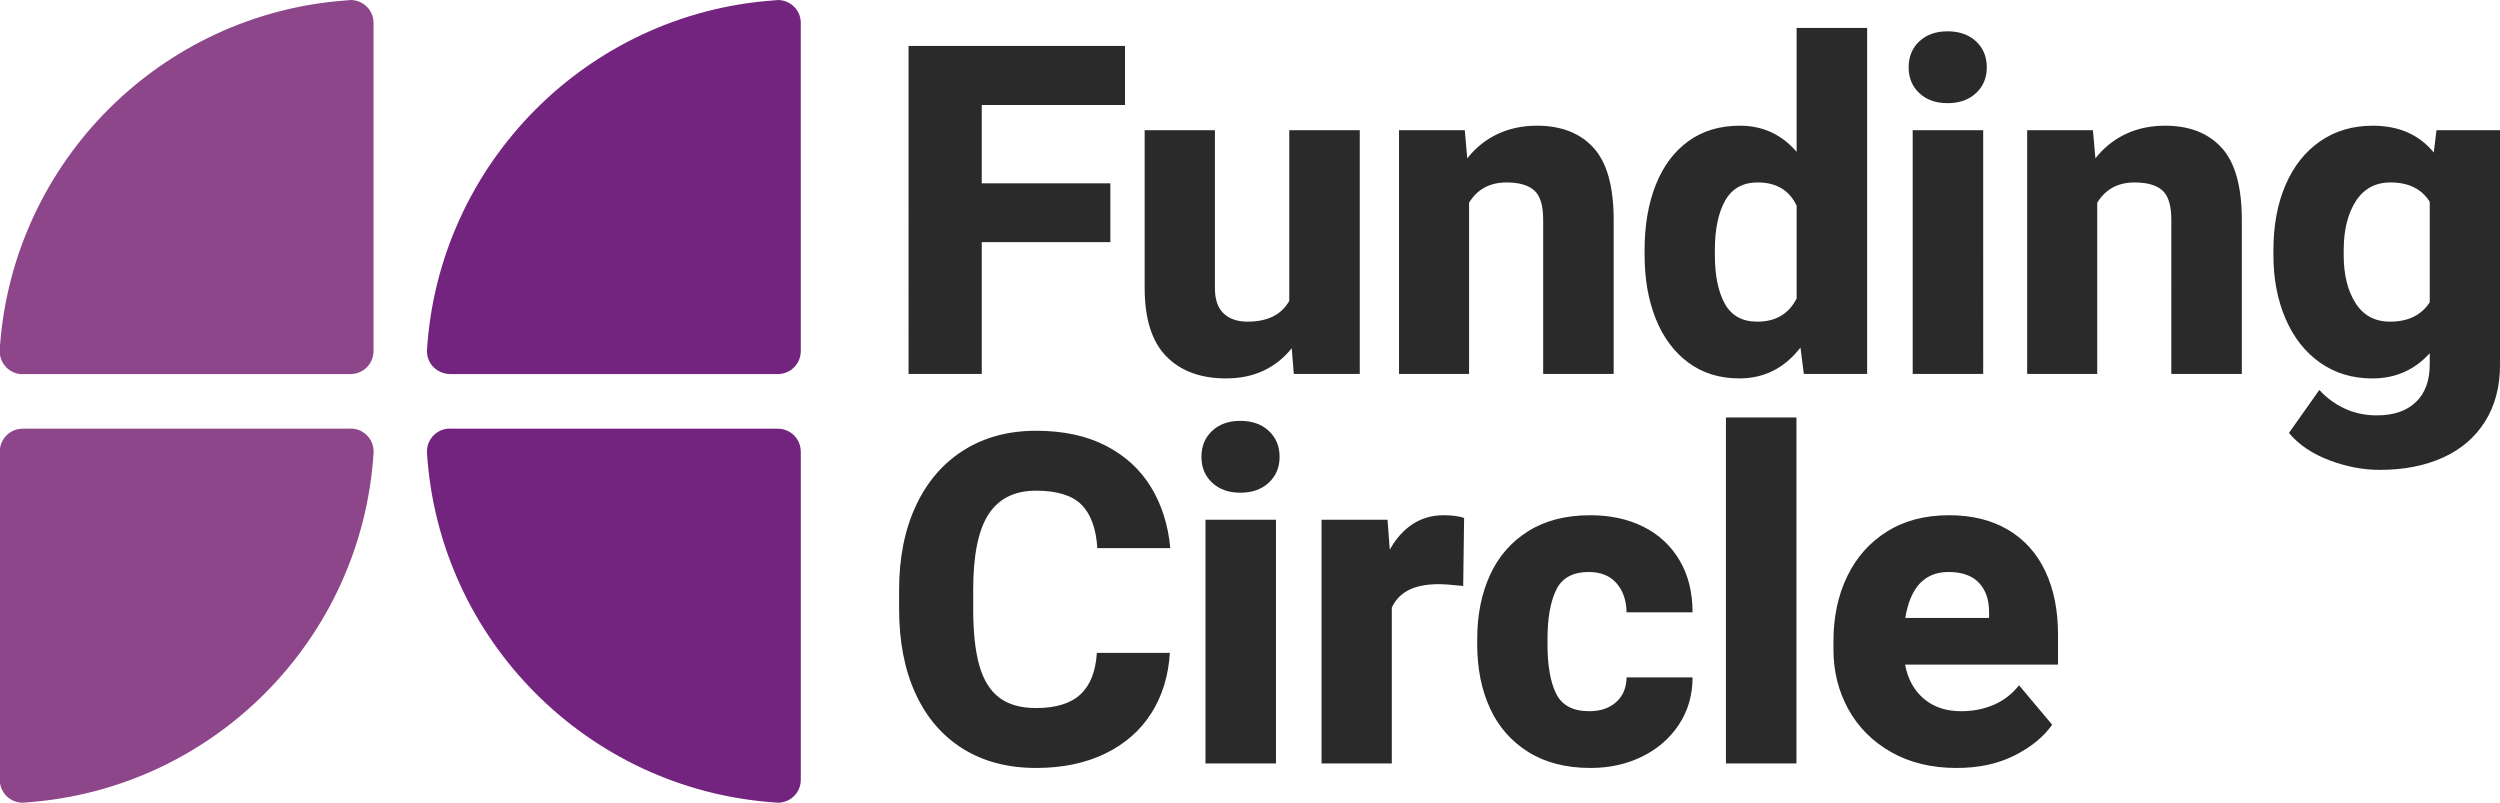
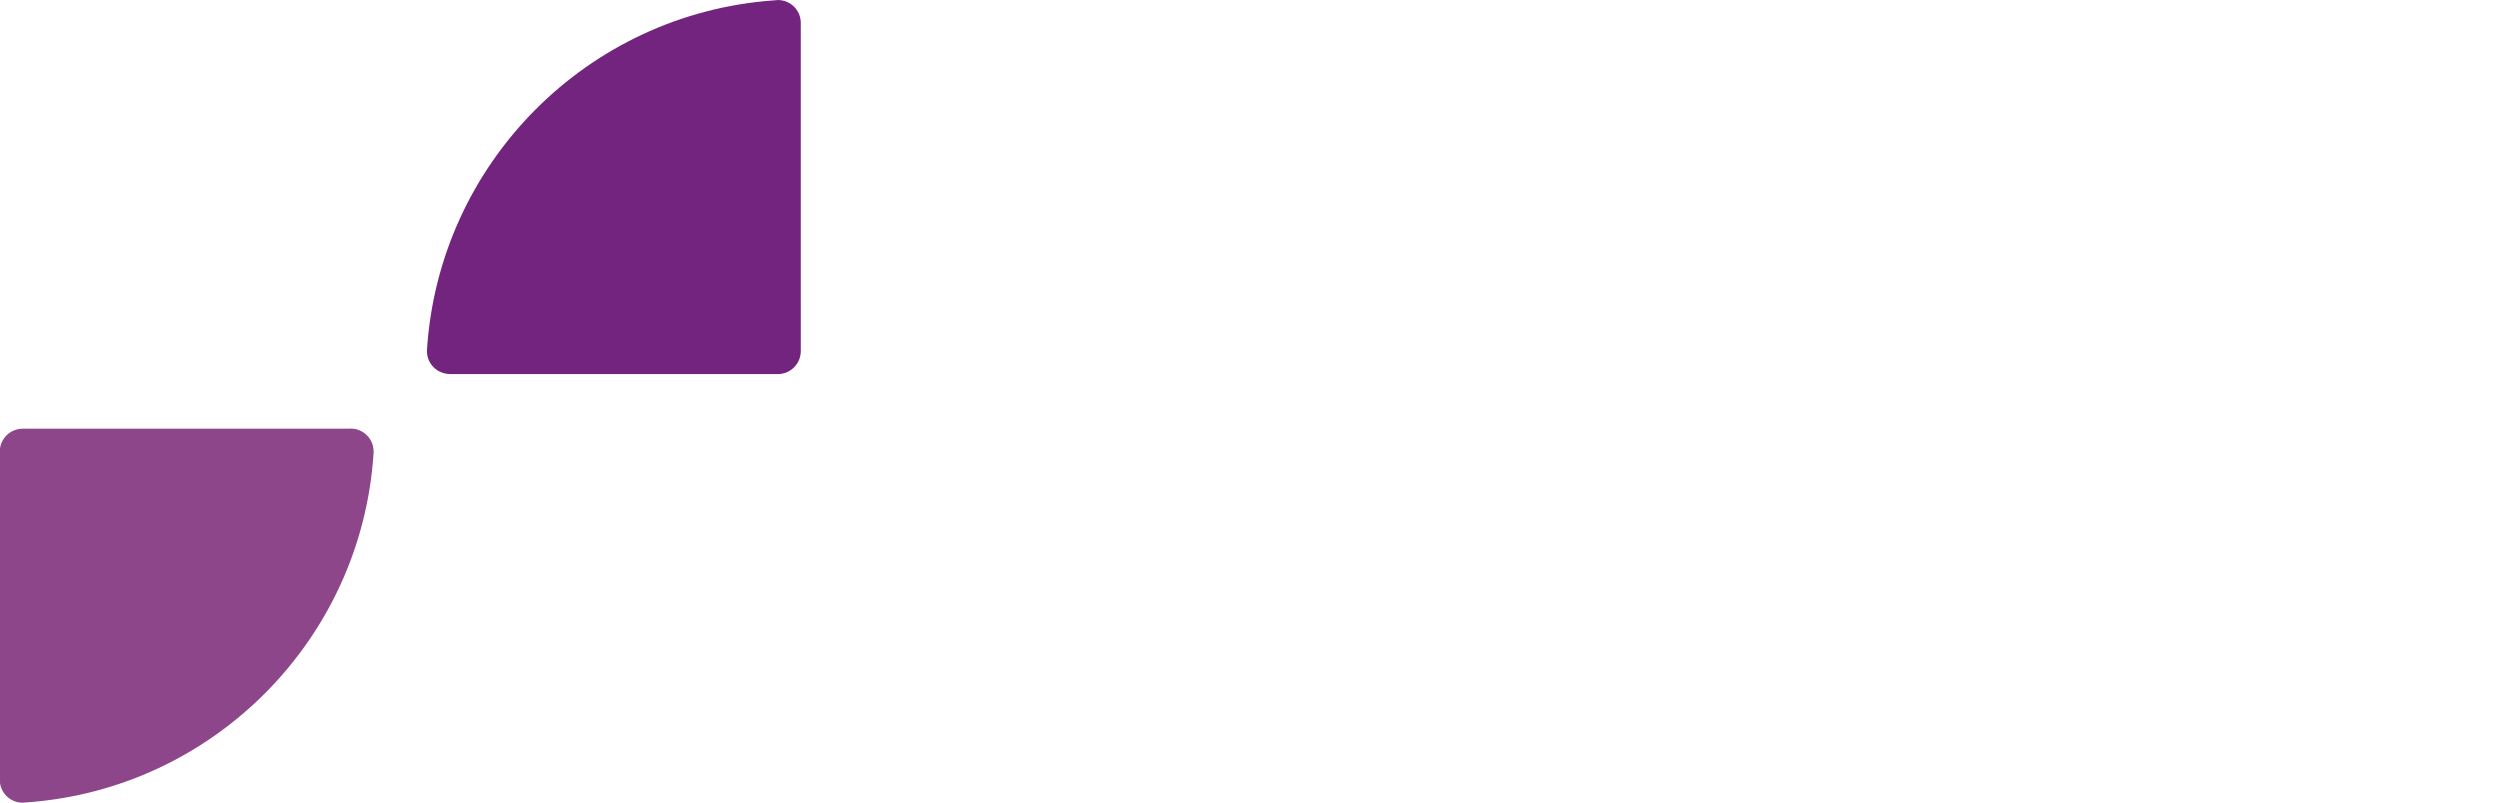
<svg xmlns="http://www.w3.org/2000/svg" viewBox="0.06 0.05 487.75 156.6">
  <title>Funding Circle logo</title>
  <g fill="none" fill-rule="evenodd">
-     <path d="M.06 69.297c.343 2.128 2.188 3.758 4.412 3.758.066 0 .128-.018.193-.026h63.798c2.46 0 4.452-1.99 4.467-4.45h.006V4.555c0-.018.005-.027.005-.045 0-.02-.003-.036-.004-.054v-.062h-.005c-.06-2.415-2.038-4.34-4.47-4.34l-.892.08C31.53 2.748 2.75 31.473.06 67.486v1.81z" fill="#8D468A" />
    <path d="M156.295 68.58c-.02 2.46-2.014 4.45-4.473 4.45H88.024c-2.66.025-4.662-1.98-4.662-4.45 0-.097-.007-.14 0-.24C85.678 31.907 114.618 2.77 150.926.134l.893-.08c2.43 0 4.41 1.926 4.47 4.34.007.09.008 21.485.005 64.188z" fill="#73247E" />
    <path d="M.06 87.556c.293-2.18 2.162-3.866 4.426-3.866h.012v-.008h63.786c.066 0 .127-.018.194-.018 2.468 0 4.47 1.997 4.47 4.466 0 .097.006.15 0 .248l-.003.035c-2.315 36.4-31.256 65.537-67.564 68.173l-.892.07c-2.258 0-4.127-1.654-4.428-3.834V87.556z" fill="#8D468A" />
-     <path d="M156.295 152.263v.053h-.005c-.06 2.424-2.04 4.34-4.47 4.34l-.893-.07c-36.308-2.636-65.248-31.773-67.563-68.173l-.003-.035c-.005-.098.002-.15.002-.248 0-2.47 2-4.466 4.47-4.466.065 0 .127.018.192.018h63.786v.008h.012c2.46 0 4.452 1.99 4.467 4.44h.005v64.026c0 .018.005.036.005.054 0 .017-.004.035-.005.053z" fill="#73247E" />
    <g fill="#2A2A2A">
-       <path d="M191.6 20.53V35.82h25.092v11.47H191.6V73h-14.283V9.016h42.232V20.53H191.6zm73.75 4.92V73h-12.875l-.396-5.01c-1.524 1.905-3.355 3.362-5.494 4.373-2.14 1.01-4.585 1.516-7.34 1.516-4.95 0-8.832-1.437-11.644-4.308-2.813-2.87-4.22-7.324-4.22-13.36v-30.76h13.712V56.3c0 2.196.564 3.83 1.692 4.9 1.128 1.068 2.688 1.603 4.68 1.603 3.896 0 6.606-1.348 8.13-4.043v-33.31h13.755zm45.605 3.43c2.622 2.87 3.933 7.572 3.933 14.105V73h-13.755V42.897c0-2.753-.58-4.65-1.736-5.69-1.157-1.04-2.966-1.56-5.427-1.56-3.252 0-5.684 1.318-7.295 3.955V73h-13.667V25.45h12.832l.483 5.494c1.64-2.08 3.61-3.662 5.91-4.746 2.3-1.084 4.857-1.626 7.67-1.626 4.745 0 8.43 1.436 11.052 4.307zM364.337 5.5V73h-12.35l-.658-5.142c-3.106 4.014-7.076 6.02-11.91 6.02-3.867 0-7.192-1.032-9.976-3.097-2.783-2.065-4.9-4.914-6.35-8.547-1.45-3.632-2.175-7.778-2.175-12.436v-.923c0-4.834.724-9.082 2.174-12.744 1.45-3.662 3.567-6.504 6.35-8.526 2.784-2.02 6.138-3.032 10.064-3.032 4.453 0 8.144 1.7 11.074 5.098V5.5h13.755zm-16.765 56.14c1.274-.776 2.278-1.897 3.01-3.362V40.173c-1.436-3.018-3.97-4.527-7.603-4.527-2.9 0-5.018 1.187-6.35 3.56-1.334 2.373-2 5.596-2 9.668v.923c0 3.984.644 7.148 1.933 9.492 1.29 2.343 3.4 3.515 6.33 3.515 1.844 0 3.404-.388 4.68-1.165zm38-53.525c1.407 1.303 2.11 2.995 2.11 5.075 0 2.05-.703 3.728-2.11 5.032-1.405 1.304-3.25 1.956-5.536 1.956-2.285 0-4.123-.652-5.515-1.956-1.39-1.304-2.086-2.98-2.086-5.032 0-2.08.695-3.772 2.087-5.075 1.393-1.304 3.23-1.956 5.516-1.956 2.285 0 4.13.65 5.537 1.955zM373.226 73h13.755V25.45h-13.755V73zm60.28-44.12c2.623 2.87 3.934 7.572 3.934 14.105V73h-13.755V42.897c0-2.753-.58-4.65-1.736-5.69-1.158-1.04-2.968-1.56-5.43-1.56-3.25 0-5.682 1.318-7.293 3.955V73H395.56V25.45h12.832l.483 5.494c1.64-2.08 3.61-3.662 5.91-4.746 2.3-1.084 4.857-1.626 7.67-1.626 4.745 0 8.43 1.436 11.05 4.307zm54.307-3.43V71.2c0 4.307-.975 8.006-2.923 11.096-1.95 3.09-4.688 5.435-8.22 7.032-3.53 1.596-7.638 2.395-12.325 2.395-3.252 0-6.54-.63-9.866-1.89-3.326-1.26-5.94-3.03-7.845-5.316l5.932-8.394c1.377 1.524 3.018 2.732 4.922 3.626 1.904.893 3.998 1.34 6.283 1.34 3.282 0 5.823-.864 7.625-2.593 1.802-1.728 2.703-4.175 2.703-7.34v-2.196c-2.958 3.28-6.694 4.922-11.205 4.922-3.897 0-7.303-1.034-10.218-3.1-2.915-2.065-5.156-4.928-6.723-8.59-1.568-3.663-2.35-7.793-2.35-12.393v-.923c0-4.805.782-9.038 2.35-12.7 1.567-3.662 3.816-6.51 6.745-8.548 2.93-2.036 6.357-3.054 10.282-3.054 5.098 0 9.068 1.743 11.91 5.23l.527-4.35h12.392zm-13.71 33.575v-19.6c-1.583-2.52-4.132-3.78-7.648-3.78-2.96 0-5.222 1.225-6.79 3.67-1.567 2.447-2.35 5.633-2.35 9.56v.922c0 3.838.77 6.965 2.307 9.382 1.54 2.416 3.787 3.625 6.746 3.625 3.516 0 6.094-1.26 7.735-3.78zM224.69 139.178c-2.138 3.384-5.134 6.013-8.986 7.888-3.853 1.875-8.357 2.813-13.514 2.813-5.507 0-10.268-1.254-14.282-3.758-4.013-2.505-7.09-6.087-9.228-10.745-2.14-4.658-3.208-10.166-3.208-16.523v-3.692c0-6.3 1.098-11.792 3.296-16.48 2.197-4.687 5.31-8.29 9.338-10.81 4.028-2.52 8.723-3.78 14.084-3.78 5.303 0 9.844.975 13.623 2.923 3.78 1.948 6.717 4.644 8.812 8.086 2.094 3.443 3.347 7.406 3.757 11.888h-14.238c-.235-3.808-1.26-6.628-3.077-8.46-1.816-1.83-4.775-2.746-8.877-2.746-4.19 0-7.28 1.538-9.272 4.614-1.992 3.077-2.988 7.97-2.988 14.678v3.78c0 4.57.403 8.26 1.208 11.074.806 2.812 2.102 4.892 3.89 6.24 1.786 1.348 4.174 2.02 7.162 2.02 3.838 0 6.717-.877 8.636-2.635 1.92-1.758 2.995-4.468 3.23-8.13h14.238c-.264 4.453-1.465 8.37-3.604 11.755zm22.907-55.063c1.406 1.303 2.11 2.995 2.11 5.075 0 2.05-.704 3.728-2.11 5.032-1.407 1.304-3.252 1.956-5.537 1.956-2.286 0-4.124-.652-5.516-1.956-1.39-1.304-2.087-2.98-2.087-5.032 0-2.08.696-3.772 2.087-5.075 1.392-1.304 3.23-1.956 5.516-1.956 2.285 0 4.13.65 5.537 1.955zM235.247 149h13.756v-47.55h-13.755V149zm50.46-47.9l-.175 13.27c-2.256-.233-3.838-.35-4.746-.35-2.402 0-4.358.38-5.867 1.142-1.51.762-2.615 1.904-3.318 3.428V149h-13.71v-47.55h12.875l.44 5.846c1.2-2.168 2.687-3.83 4.46-4.988 1.772-1.157 3.786-1.736 6.042-1.736 1.64 0 2.973.176 3.998.528zm44.572 31.113c0 3.428-.88 6.482-2.637 9.162-1.758 2.68-4.146 4.77-7.164 6.263-3.018 1.494-6.387 2.24-10.108 2.24-4.775 0-8.826-1.04-12.15-3.12-3.326-2.08-5.816-4.928-7.472-8.547-1.655-3.617-2.482-7.755-2.482-12.413v-1.1c0-4.657.827-8.802 2.482-12.435 1.656-3.633 4.14-6.49 7.45-8.57 3.31-2.08 7.353-3.12 12.128-3.12 3.926 0 7.39.755 10.393 2.263 3.004 1.51 5.348 3.692 7.032 6.548 1.685 2.857 2.527 6.233 2.527 10.13h-12.877c-.03-2.315-.68-4.204-1.955-5.67-1.275-1.464-3.084-2.197-5.427-2.197-3.105 0-5.222 1.165-6.35 3.494-1.128 2.33-1.69 5.515-1.69 9.558v1.1c0 4.13.562 7.33 1.69 9.6 1.128 2.27 3.274 3.407 6.438 3.407 2.198 0 3.955-.594 5.274-1.78 1.318-1.187 1.992-2.79 2.02-4.812h12.877zM336.793 149h13.755V81.5h-13.756V149zm64.786-19.292h-29.84c.53 2.813 1.744 5.032 3.65 6.658 1.903 1.626 4.335 2.44 7.294 2.44 2.285 0 4.394-.41 6.328-1.232 1.933-.82 3.59-2.094 4.966-3.823l6.46 7.69c-1.67 2.374-4.117 4.374-7.34 6-3.222 1.626-6.987 2.44-11.293 2.44-4.893 0-9.156-1.034-12.788-3.1-3.633-2.065-6.416-4.855-8.35-8.37-1.934-3.516-2.9-7.384-2.9-11.602v-1.67c0-4.717.893-8.93 2.68-12.635 1.787-3.706 4.373-6.62 7.757-8.745 3.383-2.124 7.42-3.186 12.107-3.186 4.483 0 8.32.945 11.514 2.835 3.194 1.89 5.618 4.585 7.273 8.086 1.655 3.5 2.483 7.624 2.483 12.37v5.845zm-13.447-10.195c0-2.46-.667-4.388-2-5.78-1.333-1.39-3.303-2.087-5.91-2.087-4.66 0-7.47 2.99-8.438 8.965h16.348v-1.097z" />
-     </g>
+       </g>
  </g>
</svg>